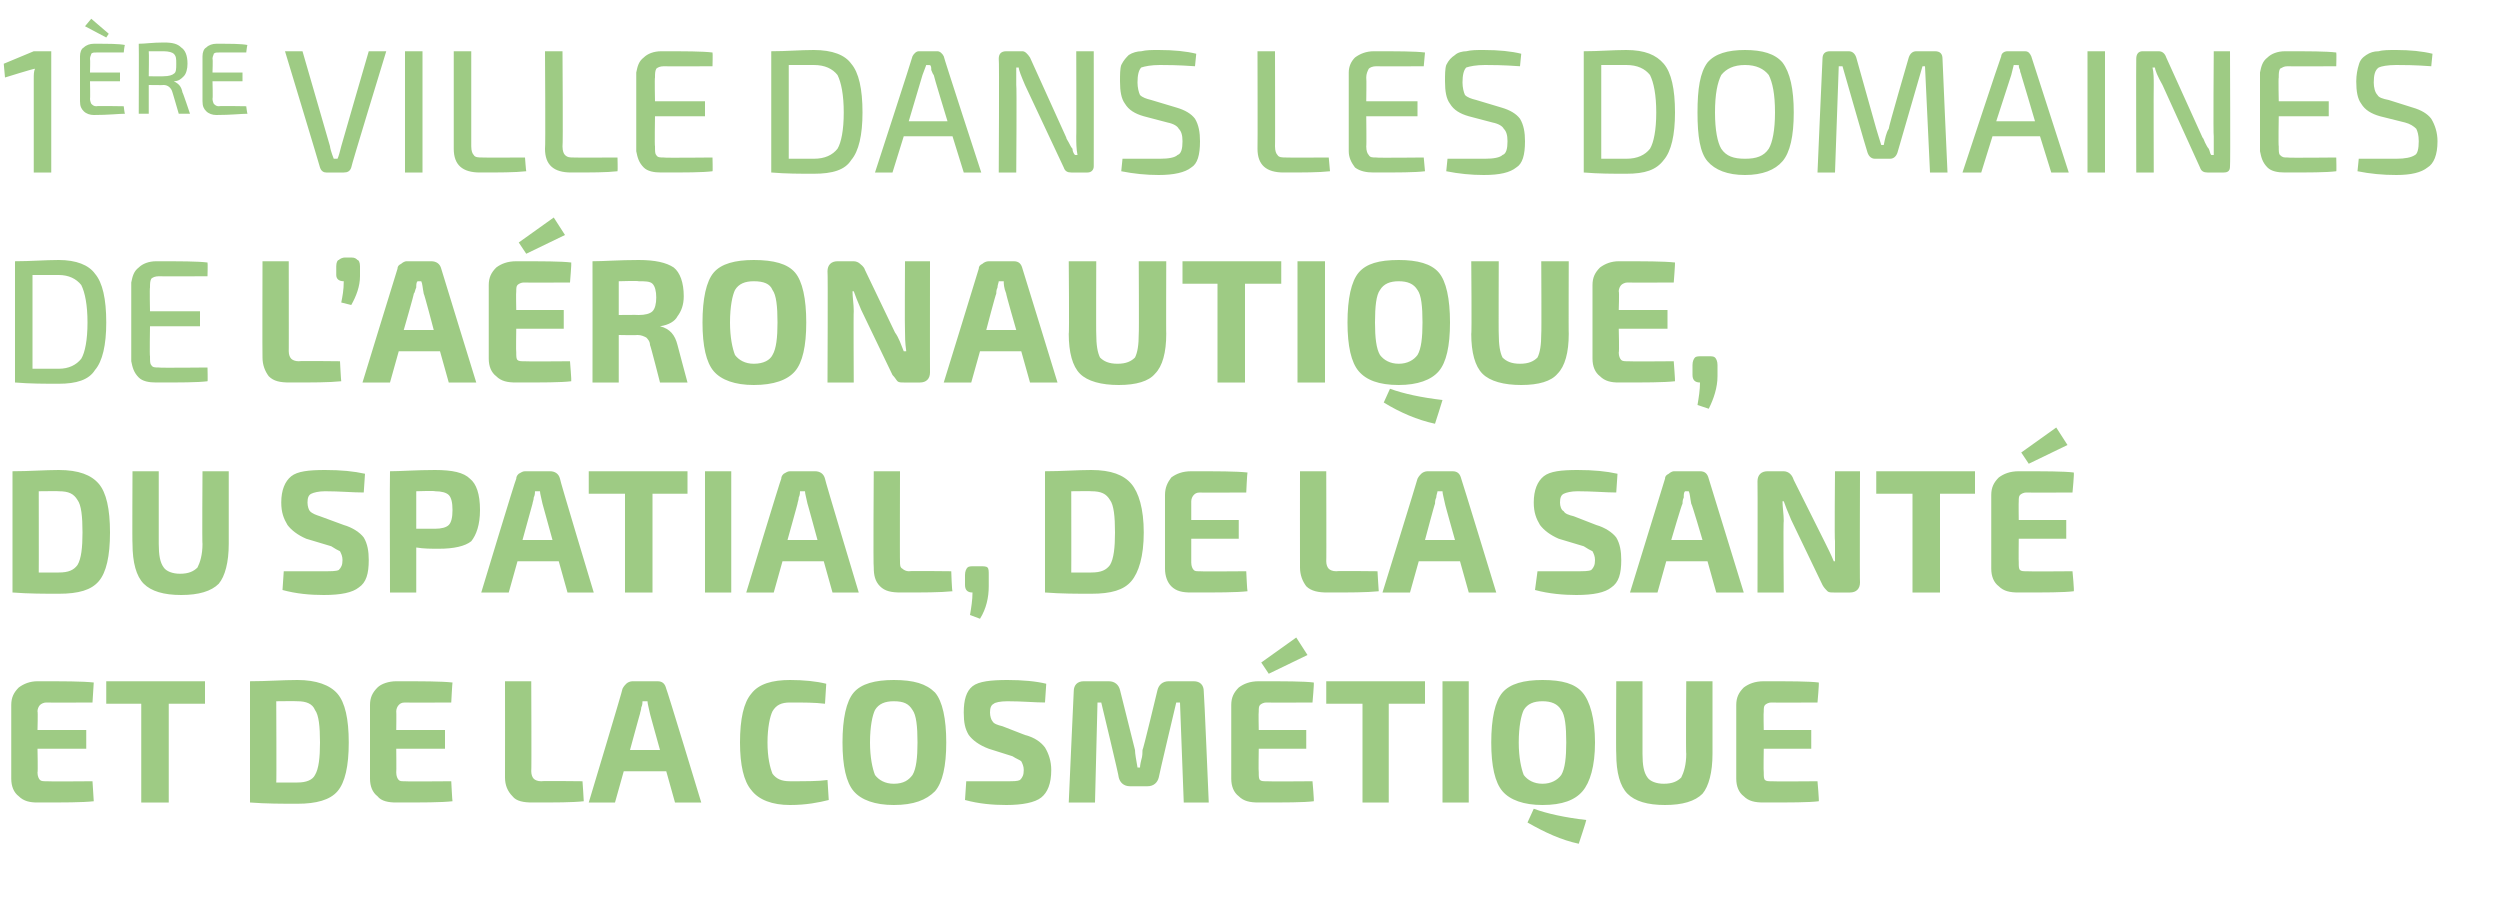
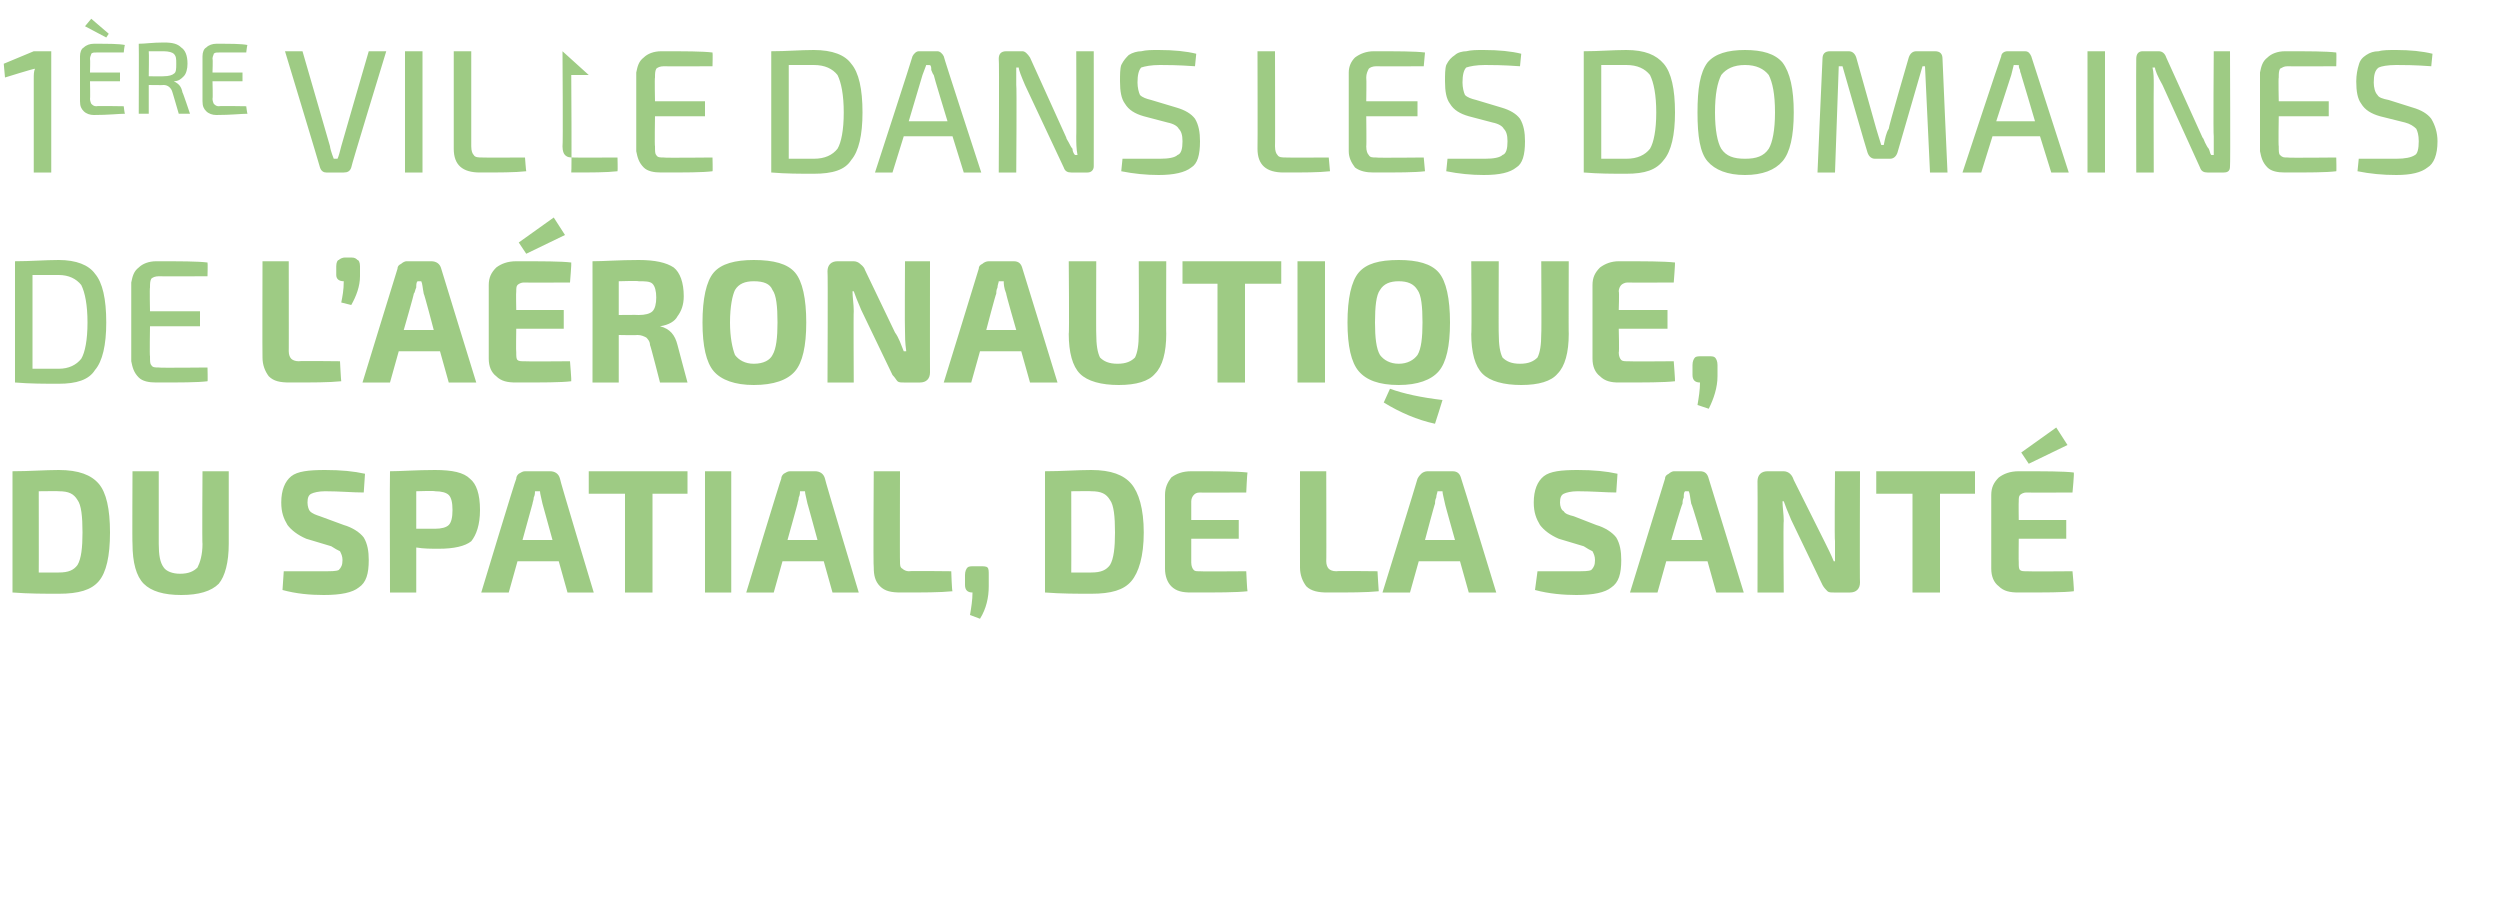
<svg xmlns="http://www.w3.org/2000/svg" version="1.1" width="200px" height="72.7px" viewBox="0 -4 200 72.7" style="top:-4px">
  <desc>1ère ville dans les domaines de l aéronautique, du spatial, de la santé et de la cosmétique</desc>
  <defs />
  <g id="Polygon6358">
-     <path d="m7.4 58.5c0 0 .1 1.6.1 1.6c-.9.1-2.4.1-4.5.1c-.6 0-1.1-.1-1.5-.5c-.4-.3-.6-.8-.6-1.4c0 0 0-5.9 0-5.9c0-.6.2-1 .6-1.4c.4-.3.9-.5 1.5-.5c2.1 0 3.6 0 4.5.1c0 .04-.1 1.6-.1 1.6c0 0-3.7.02-3.7 0c-.2 0-.4.1-.5.2c-.1.1-.2.3-.2.5c.04.03 0 1.5 0 1.5l3.9 0l0 1.5l-3.9 0c0 0 .04 1.91 0 1.9c0 .3.1.5.2.6c.1.1.3.1.5.1c0 .03 3.7 0 3.7 0zm9-6.2l-2.9 0l0 7.9l-2.2 0l0-7.9l-2.8 0l0-1.8l7.9 0l0 1.8zm7.4 8c-1.2 0-2.5 0-3.8-.1c0 0 0-9.7 0-9.7c1.3 0 2.6-.1 3.8-.1c1.5 0 2.6.4 3.2 1.1c.6.7.9 2 .9 3.9c0 1.9-.3 3.2-.9 3.9c-.6.7-1.7 1-3.2 1c0 0 0 0 0 0zm-1.7-8.2c0 0 .03 6.53 0 6.5c.2 0 .4 0 .8 0c.4 0 .6 0 .9 0c.7 0 1.2-.2 1.4-.6c.3-.5.4-1.4.4-2.6c0-1.3-.1-2.2-.4-2.6c-.2-.5-.7-.7-1.4-.7c-.05-.02-1.7 0-1.7 0zm14 6.4c0 0 .08 1.6.1 1.6c-.9.1-2.4.1-4.5.1c-.6 0-1.2-.1-1.5-.5c-.4-.3-.6-.8-.6-1.4c0 0 0-5.9 0-5.9c0-.6.2-1 .6-1.4c.3-.3.9-.5 1.5-.5c2.1 0 3.6 0 4.5.1c-.02.04-.1 1.6-.1 1.6c0 0-3.72.02-3.7 0c-.3 0-.4.1-.5.2c-.1.1-.2.3-.2.5c.02.03 0 1.5 0 1.5l3.9 0l0 1.5l-3.9 0c0 0 .02 1.91 0 1.9c0 .3.1.5.2.6c.1.1.2.1.5.1c-.02.03 3.7 0 3.7 0zm6.4-8c0 0 .03 7.25 0 7.2c0 .3.1.5.2.6c.1.1.3.2.6.2c-.01-.04 3.3 0 3.3 0c0 0 .11 1.59.1 1.6c-.9.1-2.3.1-4.1.1c-.7 0-1.3-.1-1.6-.5c-.4-.4-.6-.9-.6-1.5c.01-.02 0-7.7 0-7.7l2.1 0zm10.8 7.2l-3.4 0l-.7 2.5l-2.1 0c0 0 2.74-9.1 2.7-9.1c.1-.2.2-.3.3-.4c.1-.1.3-.2.5-.2c0 0 2 0 2 0c.4 0 .6.2.7.6c.04 0 2.8 9.1 2.8 9.1l-2.1 0l-.7-2.5zm-.5-1.7c0 0-.82-2.94-.8-2.9c-.1-.5-.2-.8-.2-1c0 0-.4 0-.4 0c0 .1 0 .3-.1.5c0 .2-.1.4-.1.5c0-.04-.8 2.9-.8 2.9l2.4 0zm10.4 2.5c1.3 0 2.3 0 3-.1c0 0 .1 1.6.1 1.6c-.8.2-1.8.4-3.1.4c-1.4 0-2.5-.4-3.1-1.2c-.6-.7-.9-2-.9-3.8c0-1.9.3-3.2.9-3.9c.6-.8 1.7-1.1 3.1-1.1c1.1 0 2.1.1 2.9.3c0 0-.1 1.6-.1 1.6c-.8-.1-1.7-.1-2.8-.1c-.7 0-1.1.2-1.4.7c-.2.4-.4 1.3-.4 2.5c0 1.2.2 2 .4 2.5c.3.4.7.6 1.4.6c0 0 0 0 0 0zm5.1-7.1c.6-.7 1.7-1 3.2-1c1.6 0 2.6.3 3.3 1c.6.7.9 2.1.9 4c0 1.9-.3 3.2-.9 3.9c-.7.7-1.7 1.1-3.3 1.1c-1.5 0-2.6-.4-3.2-1.1c-.6-.7-.9-2-.9-3.9c0-1.9.3-3.3.9-4zm4.7 1.4c-.3-.5-.7-.7-1.5-.7c-.7 0-1.2.2-1.5.7c-.2.4-.4 1.3-.4 2.6c0 1.2.2 2.1.4 2.6c.3.4.8.7 1.5.7c.8 0 1.2-.3 1.5-.7c.3-.5.4-1.4.4-2.6c0-1.3-.1-2.2-.4-2.6zm8 3.7c0 0-1.9-.6-1.9-.6c-.8-.3-1.3-.7-1.6-1.1c-.3-.5-.4-1-.4-1.8c0-1 .2-1.7.7-2.1c.5-.4 1.5-.5 2.8-.5c1.2 0 2.3.1 3.1.3c0 0-.1 1.5-.1 1.5c-.8 0-1.8-.1-3-.1c-.6 0-1 .1-1.1.2c-.2.1-.3.3-.3.7c0 .3.1.6.2.7c.1.2.4.3.8.4c0 0 1.8.7 1.8.7c.8.2 1.3.6 1.6 1c.3.5.5 1.1.5 1.8c0 1.1-.3 1.8-.8 2.2c-.5.4-1.5.6-2.8.6c-1.1 0-2.2-.1-3.3-.4c0 0 .1-1.5.1-1.5c2 0 3 0 3.2 0c.6 0 .9 0 1.1-.1c.2-.2.3-.4.3-.8c0-.3-.1-.5-.2-.7c-.1-.1-.4-.2-.7-.4zm11.6-5.3c.1-.4.4-.7.9-.7c0 0 2 0 2 0c.5 0 .8.3.8.8c.03.04.4 8.9.4 8.9l-2 0l-.3-8l-.3 0c0 0-1.42 5.98-1.4 6c-.1.4-.4.7-.9.7c0 0-1.4 0-1.4 0c-.5 0-.8-.3-.9-.7c.04-.02-1.4-6-1.4-6l-.3 0l-.2 8l-2.1 0c0 0 .39-8.86.4-8.9c0-.5.3-.8.8-.8c0 0 2 0 2 0c.5 0 .8.3.9.7c0 0 1.2 4.8 1.2 4.8c0 .3.1.8.2 1.4c0 0 .2 0 .2 0c0 0 0-.2.1-.6c.1-.3.1-.6.1-.8c.04.04 1.2-4.8 1.2-4.8c0 0 .01.03 0 0zm8.9-1.3l-.6-.9l2.8-2l.9 1.4l-3.1 1.5zm3.5 8.6c0 0 .14 1.6.1 1.6c-.8.1-2.3.1-4.4.1c-.7 0-1.2-.1-1.6-.5c-.4-.3-.6-.8-.6-1.4c0 0 0-5.9 0-5.9c0-.6.2-1 .6-1.4c.4-.3.9-.5 1.6-.5c2.1 0 3.6 0 4.4.1c.04.04-.1 1.6-.1 1.6c0 0-3.67.02-3.7 0c-.2 0-.4.1-.5.2c-.1.1-.1.3-.1.5c-.03.03 0 1.5 0 1.5l3.8 0l0 1.5l-3.8 0c0 0-.03 1.91 0 1.9c0 .3 0 .5.1.6c.1.1.3.1.5.1c.03.03 3.7 0 3.7 0zm9-6.2l-2.9 0l0 7.9l-2.1 0l0-7.9l-2.9 0l0-1.8l7.9 0l0 1.8zm3.5 7.9l-2.1 0l0-9.7l2.1 0l0 9.7zm2.7-8.8c.6-.7 1.7-1 3.2-1c1.6 0 2.6.3 3.2 1c.6.7 1 2.1 1 4c0 1.9-.4 3.2-1 3.9c-.6.7-1.6 1.1-3.2 1.1c-1.5 0-2.6-.4-3.2-1.1c-.6-.7-.9-2-.9-3.9c0-1.9.3-3.3.9-4zm4.7 1.4c-.3-.5-.8-.7-1.5-.7c-.7 0-1.2.2-1.5.7c-.2.4-.4 1.3-.4 2.6c0 1.2.2 2.1.4 2.6c.3.4.8.7 1.5.7c.7 0 1.2-.3 1.5-.7c.3-.5.4-1.4.4-2.6c0-1.3-.1-2.2-.4-2.6zm1.4 10.7c-1.4-.3-2.7-.9-4.1-1.7c0 0 .5-1.1.5-1.1c1.1.4 2.5.7 4.2.9c.02.04-.6 1.9-.6 1.9c0 0 .02.05 0 0zm10.7-13c0 0 0 5.85 0 5.8c0 1.5-.3 2.6-.8 3.2c-.6.6-1.6.9-3 .9c-1.4 0-2.4-.3-3-.9c-.6-.6-.9-1.7-.9-3.2c-.03.05 0-5.8 0-5.8l2.1 0c0 0 0 5.85 0 5.8c0 .9.1 1.5.4 1.9c.2.3.7.5 1.3.5c.7 0 1.1-.2 1.4-.5c.2-.4.4-1 .4-1.9c-.04.05 0-5.8 0-5.8l2.1 0zm8.4 8c0 0 .14 1.6.1 1.6c-.8.1-2.3.1-4.4.1c-.7 0-1.2-.1-1.6-.5c-.4-.3-.6-.8-.6-1.4c0 0 0-5.9 0-5.9c0-.6.2-1 .6-1.4c.4-.3.9-.5 1.6-.5c2.1 0 3.6 0 4.4.1c.04.04-.1 1.6-.1 1.6c0 0-3.67.02-3.7 0c-.2 0-.4.1-.5.2c-.1.1-.1.3-.1.5c-.03.03 0 1.5 0 1.5l3.8 0l0 1.5l-3.8 0c0 0-.03 1.91 0 1.9c0 .3 0 .5.1.6c.1.1.3.1.5.1c.03.03 3.7 0 3.7 0z" stroke="none" fill="#9ecb84" />
-   </g>
+     </g>
  <g id="Polygon6357">
    <path d="m4.7 43.5c-1.1 0-2.4 0-3.7-.1c0 0 0-9.7 0-9.7c1.3 0 2.6-.1 3.7-.1c1.6 0 2.6.4 3.2 1.1c.6.7.9 2 .9 3.9c0 1.9-.3 3.2-.9 3.9c-.6.7-1.6 1-3.2 1c0 0 0 0 0 0zm-1.6-8.2c0 0 .01 6.53 0 6.5c.2 0 .4 0 .8 0c.3 0 .6 0 .8 0c.8 0 1.2-.2 1.5-.6c.3-.5.4-1.4.4-2.6c0-1.3-.1-2.2-.4-2.6c-.3-.5-.7-.7-1.5-.7c.03-.02-1.6 0-1.6 0zm15.2-1.6c0 0 0 5.85 0 5.8c0 1.5-.3 2.6-.8 3.2c-.6.6-1.6.9-3 .9c-1.4 0-2.4-.3-3-.9c-.6-.6-.9-1.7-.9-3.2c-.03.05 0-5.8 0-5.8l2.1 0c0 0 0 5.85 0 5.8c0 .9.1 1.5.4 1.9c.2.3.7.5 1.3.5c.7 0 1.1-.2 1.4-.5c.2-.4.4-1 .4-1.9c-.04.05 0-5.8 0-5.8l2.1 0zm8.2 6c0 0-2-.6-2-.6c-.7-.3-1.2-.7-1.5-1.1c-.3-.5-.5-1-.5-1.8c0-1 .3-1.7.8-2.1c.5-.4 1.4-.5 2.7-.5c1.3 0 2.3.1 3.2.3c0 0-.1 1.5-.1 1.5c-.9 0-1.9-.1-3.1-.1c-.5 0-.9.1-1.1.2c-.2.1-.3.3-.3.7c0 .3.1.6.2.7c.2.2.5.3.8.4c0 0 1.9.7 1.9.7c.7.2 1.3.6 1.6 1c.3.5.4 1.1.4 1.8c0 1.1-.2 1.8-.8 2.2c-.5.4-1.4.6-2.8.6c-1.1 0-2.2-.1-3.3-.4c0 0 .1-1.5.1-1.5c2 0 3.1 0 3.2 0c.6 0 1 0 1.2-.1c.2-.2.3-.4.3-.8c0-.3-.1-.5-.2-.7c-.2-.1-.4-.2-.7-.4zm4.7 3.7c0 0-.03-9.66 0-9.7c.8 0 2.1-.1 3.6-.1c1.4 0 2.3.2 2.8.7c.5.4.8 1.2.8 2.5c0 1.2-.3 2-.7 2.5c-.5.4-1.4.6-2.6.6c-.6 0-1.2 0-1.8-.1c0 .02 0 3.6 0 3.6l-2.1 0zm2.1-5.1c0 0 1.5-.01 1.5 0c.5 0 .9-.1 1.1-.3c.2-.2.3-.6.3-1.2c0-.6-.1-1-.3-1.2c-.2-.2-.6-.3-1.1-.3c0-.05-1.5 0-1.5 0l0 3zm11.4 2.6l-3.3 0l-.7 2.5l-2.2 0c0 0 2.75-9.1 2.8-9.1c0-.2.1-.3.2-.4c.2-.1.3-.2.5-.2c0 0 2 0 2 0c.4 0 .7.2.8.6c-.05 0 2.7 9.1 2.7 9.1l-2.1 0l-.7-2.5zm-.5-1.7c0 0-.81-2.94-.8-2.9c-.1-.5-.2-.8-.2-1c0 0-.4 0-.4 0c0 .1 0 .3-.1.5c0 .2-.1.4-.1.5c.01-.04-.8 2.9-.8 2.9l2.4 0zm10.8-3.7l-2.8 0l0 7.9l-2.2 0l0-7.9l-2.9 0l0-1.8l7.9 0l0 1.8zm3.5 7.9l-2.1 0l0-9.7l2.1 0l0 9.7zm7.4-2.5l-3.3 0l-.7 2.5l-2.2 0c0 0 2.76-9.1 2.8-9.1c0-.2.1-.3.2-.4c.2-.1.3-.2.5-.2c0 0 2 0 2 0c.4 0 .7.2.8.6c-.04 0 2.7 9.1 2.7 9.1l-2.1 0l-.7-2.5zm-.5-1.7c0 0-.8-2.94-.8-2.9c-.1-.5-.2-.8-.2-1c0 0-.4 0-.4 0c0 .1 0 .3-.1.5c0 .2-.1.4-.1.5c.02-.04-.8 2.9-.8 2.9l2.4 0zm6.6-5.5c0 0-.02 7.25 0 7.2c0 .3 0 .5.2.6c.1.1.3.2.5.2c.04-.04 3.4 0 3.4 0c0 0 .05 1.59.1 1.6c-1 .1-2.4.1-4.1.1c-.8 0-1.3-.1-1.7-.5c-.4-.4-.5-.9-.5-1.5c-.05-.02 0-7.7 0-7.7l2.1 0zm5.9 7.6c0 0 .5 0 .5 0c.3 0 .5 0 .6.1c.1.1.1.3.1.6c0 0 0 .9 0 .9c0 .9-.2 1.8-.7 2.6c0 0-.8-.3-.8-.3c.1-.6.2-1.2.2-1.8c-.4 0-.6-.2-.6-.6c0 0 0-.8 0-.8c0-.3.1-.5.2-.6c.1-.1.3-.1.5-.1zm9.4 2.2c-1.1 0-2.4 0-3.7-.1c0 0 0-9.7 0-9.7c1.3 0 2.6-.1 3.7-.1c1.6 0 2.6.4 3.2 1.1c.6.7 1 2 1 3.9c0 1.9-.4 3.2-1 3.9c-.6.7-1.6 1-3.2 1c0 0 0 0 0 0zm-1.6-8.2c0 0 .01 6.53 0 6.5c.2 0 .4 0 .8 0c.3 0 .6 0 .8 0c.8 0 1.2-.2 1.5-.6c.3-.5.4-1.4.4-2.6c0-1.3-.1-2.2-.4-2.6c-.3-.5-.7-.7-1.5-.7c.03-.02-1.6 0-1.6 0zm14 6.4c0 0 .07 1.6.1 1.6c-.9.1-2.4.1-4.5.1c-.7 0-1.2-.1-1.6-.5c-.3-.3-.5-.8-.5-1.4c0 0 0-5.9 0-5.9c0-.6.2-1 .5-1.4c.4-.3.9-.5 1.6-.5c2.1 0 3.6 0 4.5.1c-.03.04-.1 1.6-.1 1.6c0 0-3.74.02-3.7 0c-.3 0-.4.1-.5.2c-.1.1-.2.3-.2.5c0 .03 0 1.5 0 1.5l3.8 0l0 1.5l-3.8 0c0 0 0 1.91 0 1.9c0 .3.1.5.2.6c.1.1.2.1.5.1c-.04.03 3.7 0 3.7 0zm6.4-8c0 0 .02 7.25 0 7.2c0 .3.1.5.2.6c.1.1.3.2.6.2c-.03-.04 3.3 0 3.3 0c0 0 .09 1.59.1 1.6c-1 .1-2.3.1-4.1.1c-.7 0-1.3-.1-1.7-.5c-.3-.4-.5-.9-.5-1.5c-.01-.02 0-7.7 0-7.7l2.1 0zm10.7 7.2l-3.3 0l-.7 2.5l-2.2 0c0 0 2.82-9.1 2.8-9.1c.1-.2.2-.3.3-.4c.1-.1.3-.2.5-.2c0 0 2 0 2 0c.4 0 .6.2.7.6c.02 0 2.8 9.1 2.8 9.1l-2.2 0l-.7-2.5zm-.4-1.7c0 0-.83-2.94-.8-2.9c-.1-.5-.2-.8-.2-1c0 0-.4 0-.4 0c0 .1-.1.3-.1.5c-.1.2-.1.4-.1.5c-.02-.04-.8 2.9-.8 2.9l2.4 0zm10.3.5c0 0-2-.6-2-.6c-.7-.3-1.2-.7-1.5-1.1c-.3-.5-.5-1-.5-1.8c0-1 .3-1.7.8-2.1c.5-.4 1.4-.5 2.7-.5c1.3 0 2.3.1 3.2.3c0 0-.1 1.5-.1 1.5c-.8 0-1.9-.1-3.1-.1c-.5 0-.9.1-1.1.2c-.2.1-.3.3-.3.7c0 .3.1.6.3.7c.1.2.4.3.8.4c0 0 1.8.7 1.8.7c.7.2 1.3.6 1.6 1c.3.5.4 1.1.4 1.8c0 1.1-.2 1.8-.8 2.2c-.5.4-1.4.6-2.8.6c-1 0-2.2-.1-3.3-.4c0 0 .2-1.5.2-1.5c1.9 0 3 0 3.1 0c.6 0 1 0 1.2-.1c.2-.2.3-.4.3-.8c0-.3-.1-.5-.2-.7c-.2-.1-.4-.2-.7-.4zm9.9 1.2l-3.3 0l-.7 2.5l-2.2 0c0 0 2.8-9.1 2.8-9.1c0-.2.1-.3.3-.4c.1-.1.3-.2.4-.2c0 0 2.1 0 2.1 0c.4 0 .6.2.7.6c0 0 2.8 9.1 2.8 9.1l-2.2 0l-.7-2.5zm-.4-1.7c0 0-.86-2.94-.9-2.9c-.1-.5-.1-.8-.2-1c0 0-.3 0-.3 0c-.1.1-.1.3-.1.5c-.1.2-.1.4-.1.5c-.04-.04-.9 2.9-.9 2.9l2.5 0zm12.6-5.5c0 0-.03 8.93 0 8.9c0 .5-.3.8-.8.8c0 0-1.3 0-1.3 0c-.2 0-.4 0-.5-.1c-.1-.1-.3-.3-.4-.5c0 0-2.5-5.2-2.5-5.2c-.3-.7-.5-1.2-.6-1.5c0 0-.1 0-.1 0c0 .5.1 1 .1 1.6c-.05-.04 0 5.7 0 5.7l-2.1 0c0 0 .02-8.89 0-8.9c0-.5.3-.8.8-.8c0 0 1.3 0 1.3 0c.2 0 .4.1.5.2c.1.1.2.2.3.5c0 0 2.5 5 2.5 5c.2.4.5 1 .7 1.5c0 0 .1 0 .1 0c0-.7 0-1.2 0-1.6c-.05 0 0-5.6 0-5.6l2 0zm9.2 1.8l-2.8 0l0 7.9l-2.2 0l0-7.9l-2.9 0l0-1.8l7.9 0l0 1.8zm4.3-2.4l-.6-.9l2.8-2l.9 1.4l-3.1 1.5zm3.5 8.6c0 0 .15 1.6.1 1.6c-.8.1-2.3.1-4.4.1c-.7 0-1.2-.1-1.6-.5c-.4-.3-.6-.8-.6-1.4c0 0 0-5.9 0-5.9c0-.6.2-1 .6-1.4c.4-.3.9-.5 1.6-.5c2.1 0 3.6 0 4.4.1c.05.04-.1 1.6-.1 1.6c0 0-3.66.02-3.7 0c-.2 0-.4.1-.5.2c-.1.1-.1.3-.1.5c-.02.03 0 1.5 0 1.5l3.8 0l0 1.5l-3.8 0c0 0-.02 1.91 0 1.9c0 .3 0 .5.1.6c.1.1.3.1.5.1c.04.03 3.7 0 3.7 0z" stroke="none" fill="#9ecb84" />
  </g>
  <g id="Polygon6356">
    <path d="m4.7 26.7c-1.1 0-2.3 0-3.5-.1c0 0 0-9.7 0-9.7c1.2 0 2.4-.1 3.5-.1c1.4 0 2.4.4 2.9 1.1c.6.7.9 2 .9 3.9c0 1.8-.3 3.1-.9 3.8c-.5.8-1.5 1.1-2.9 1.1c0 0 0 0 0 0zm-2.1-8.7c0 0 0 7.5 0 7.5c.6 0 1.3 0 2.1 0c.8 0 1.4-.3 1.8-.8c.3-.5.5-1.5.5-2.9c0-1.4-.2-2.4-.5-3c-.4-.5-1-.8-1.8-.8c-.3 0-.7 0-1.2 0c-.4 0-.7 0-.9 0zm14 7.4c0 0 .03 1.12 0 1.1c-.8.1-2.2.1-4.1.1c-.6 0-1.1-.1-1.4-.4c-.4-.4-.5-.8-.6-1.3c0 0 0-6.3 0-6.3c.1-.5.2-.9.6-1.2c.3-.3.8-.5 1.4-.5c1.9 0 3.3 0 4.1.1c.03.02 0 1.1 0 1.1c0 0-3.87.02-3.9 0c-.3 0-.5.1-.6.2c-.1.2-.1.4-.1.7c-.04.01 0 1.9 0 1.9l4 0l0 1.2l-4 0c0 0-.04 2.44 0 2.4c0 .4 0 .6.1.7c.1.2.3.2.6.2c.03.04 3.9 0 3.9 0zm6.5-8.5c0 0 .01 7.25 0 7.2c0 .3.1.5.2.6c.1.1.3.2.6.2c-.04-.04 3.3 0 3.3 0c0 0 .08 1.59.1 1.6c-1 .1-2.3.1-4.1.1c-.8 0-1.3-.1-1.7-.5c-.3-.4-.5-.9-.5-1.5c-.02-.02 0-7.7 0-7.7l2.1 0zm4.5-.3c0 0 .5 0 .5 0c.3 0 .4.1.5.2c.1 0 .2.2.2.5c0 0 0 .8 0 .8c0 .8-.3 1.6-.7 2.3c0 0-.8-.2-.8-.2c.1-.5.2-1 .2-1.7c-.4 0-.6-.2-.6-.5c0 0 0-.7 0-.7c0-.3.1-.5.2-.5c.1-.1.3-.2.5-.2zm7.6 7.5l-3.3 0l-.7 2.5l-2.2 0c0 0 2.79-9.1 2.8-9.1c0-.2.1-.3.3-.4c.1-.1.3-.2.4-.2c0 0 2 0 2 0c.4 0 .7.2.8.6c-.01 0 2.8 9.1 2.8 9.1l-2.2 0l-.7-2.5zm-.5-1.7c0 0-.77-2.94-.8-2.9c-.1-.5-.1-.8-.2-1c0 0-.3 0-.3 0c-.1.1-.1.3-.1.5c-.1.2-.1.4-.2.5c.05-.04-.8 2.9-.8 2.9l2.4 0zm7.4-6.1l-.6-.9l2.8-2l.9 1.4l-3.1 1.5zm3.5 8.6c0 0 .13 1.6.1 1.6c-.8.1-2.3.1-4.4.1c-.7 0-1.2-.1-1.6-.5c-.4-.3-.6-.8-.6-1.4c0 0 0-5.9 0-5.9c0-.6.2-1 .6-1.4c.4-.3.9-.5 1.6-.5c2.1 0 3.6 0 4.4.1c.03.04-.1 1.6-.1 1.6c0 0-3.68.02-3.7 0c-.2 0-.4.1-.5.2c-.1.1-.1.3-.1.5c-.03.03 0 1.5 0 1.5l3.8 0l0 1.5l-3.8 0c0 0-.03 1.91 0 1.9c0 .3 0 .5.1.6c.1.1.3.1.5.1c.02.03 3.7 0 3.7 0zm9.4 1.7l-2.2 0c0 0-.75-2.95-.8-3c0-.3-.2-.5-.3-.6c-.2-.1-.4-.2-.7-.2c.01.03-1.5 0-1.5 0l0 3.8l-2.1 0c0 0 .01-9.66 0-9.7c.9 0 2.1-.1 3.7-.1c1.3 0 2.2.2 2.8.6c.5.4.8 1.2.8 2.3c0 .7-.2 1.2-.5 1.6c-.2.4-.7.7-1.4.8c0 0 0 0 0 0c.8.2 1.2.7 1.4 1.5c-.01-.01.8 3 .8 3zm-5.5-5.4c0 0 1.55-.02 1.6 0c.5 0 .9-.1 1.1-.3c.2-.2.3-.6.3-1.1c0-.5-.1-.9-.3-1.1c-.2-.2-.6-.2-1.1-.2c-.05-.05-1.6 0-1.6 0l0 2.7zm7.6-3.4c.6-.7 1.7-1 3.2-1c1.6 0 2.7.3 3.3 1c.6.7.9 2.1.9 4c0 1.9-.3 3.2-.9 3.9c-.6.7-1.7 1.1-3.3 1.1c-1.5 0-2.6-.4-3.2-1.1c-.6-.7-.9-2-.9-3.9c0-1.9.3-3.3.9-4zm4.7 1.4c-.2-.5-.7-.7-1.5-.7c-.7 0-1.2.2-1.5.7c-.2.4-.4 1.3-.4 2.6c0 1.2.2 2.1.4 2.6c.3.4.8.7 1.5.7c.8 0 1.3-.3 1.5-.7c.3-.5.4-1.4.4-2.6c0-1.3-.1-2.2-.4-2.6zm12.6-2.3c0 0-.01 8.93 0 8.9c0 .5-.3.8-.8.8c0 0-1.3 0-1.3 0c-.2 0-.4 0-.5-.1c-.1-.1-.2-.3-.4-.5c0 0-2.5-5.2-2.5-5.2c-.3-.7-.5-1.2-.6-1.5c0 0-.1 0-.1 0c0 .5.1 1 .1 1.6c-.03-.04 0 5.7 0 5.7l-2.1 0c0 0 .04-8.89 0-8.9c0-.5.3-.8.8-.8c0 0 1.3 0 1.3 0c.2 0 .4.1.5.2c.1.1.3.2.4.5c0 0 2.4 5 2.4 5c.3.4.5 1 .7 1.5c0 0 .2 0 .2 0c-.1-.7-.1-1.2-.1-1.6c-.03 0 0-5.6 0-5.6l2 0zm7.3 7.2l-3.3 0l-.7 2.5l-2.2 0c0 0 2.81-9.1 2.8-9.1c0-.2.1-.3.3-.4c.1-.1.3-.2.5-.2c0 0 2 0 2 0c.4 0 .6.2.7.6c.01 0 2.8 9.1 2.8 9.1l-2.2 0l-.7-2.5zm-.4-1.7c0 0-.85-2.94-.8-2.9c-.2-.5-.2-.8-.2-1c0 0-.4 0-.4 0c0 .1-.1.3-.1.5c-.1.2-.1.4-.1.5c-.03-.04-.8 2.9-.8 2.9l2.4 0zm12-5.5c0 0-.02 5.85 0 5.8c0 1.5-.3 2.6-.9 3.2c-.5.6-1.5.9-2.9.9c-1.4 0-2.5-.3-3.1-.9c-.6-.6-.9-1.7-.9-3.2c.05.05 0-5.8 0-5.8l2.2 0c0 0-.02 5.85 0 5.8c0 .9.1 1.5.3 1.9c.3.3.7.5 1.4.5c.7 0 1.1-.2 1.4-.5c.2-.4.3-1 .3-1.9c.03.05 0-5.8 0-5.8l2.2 0zm9.2 1.8l-2.9 0l0 7.9l-2.2 0l0-7.9l-2.8 0l0-1.8l7.9 0l0 1.8zm3.5 7.9l-2.2 0l0-9.7l2.2 0l0 9.7zm2.7-8.8c.6-.7 1.6-1 3.2-1c1.5 0 2.6.3 3.2 1c.6.7.9 2.1.9 4c0 1.9-.3 3.2-.9 3.9c-.6.7-1.7 1.1-3.2 1.1c-1.6 0-2.6-.4-3.2-1.1c-.6-.7-.9-2-.9-3.9c0-1.9.3-3.3.9-4zm4.7 1.4c-.3-.5-.8-.7-1.5-.7c-.7 0-1.2.2-1.5.7c-.3.4-.4 1.3-.4 2.6c0 1.2.1 2.1.4 2.6c.3.4.8.7 1.5.7c.7 0 1.2-.3 1.5-.7c.3-.5.4-1.4.4-2.6c0-1.3-.1-2.2-.4-2.6zm1.4 10.7c-1.4-.3-2.8-.9-4.1-1.7c0 0 .5-1.1.5-1.1c1.1.4 2.5.7 4.2.9c0 .04-.6 1.9-.6 1.9c0 0-.01.05 0 0zm10.7-13c0 0-.02 5.85 0 5.8c0 1.5-.3 2.6-.9 3.2c-.5.6-1.5.9-2.9.9c-1.4 0-2.5-.3-3.1-.9c-.6-.6-.9-1.7-.9-3.2c.05.05 0-5.8 0-5.8l2.2 0c0 0-.02 5.85 0 5.8c0 .9.1 1.5.3 1.9c.3.3.7.5 1.4.5c.7 0 1.1-.2 1.4-.5c.2-.4.3-1 .3-1.9c.03.05 0-5.8 0-5.8l2.2 0zm8.4 8c0 0 .12 1.6.1 1.6c-.9.1-2.4.1-4.5.1c-.6 0-1.1-.1-1.5-.5c-.4-.3-.6-.8-.6-1.4c0 0 0-5.9 0-5.9c0-.6.2-1 .6-1.4c.4-.3.9-.5 1.5-.5c2.1 0 3.6 0 4.5.1c.02.04-.1 1.6-.1 1.6c0 0-3.69.02-3.7 0c-.2 0-.4.1-.5.2c-.1.1-.2.3-.2.5c.05.03 0 1.5 0 1.5l3.9 0l0 1.5l-3.9 0c0 0 .05 1.91 0 1.9c0 .3.1.5.2.6c.1.1.3.1.5.1c.01.03 3.7 0 3.7 0zm2.3-.4c0 0 .5 0 .5 0c.2 0 .4 0 .5.1c.1.1.2.3.2.6c0 0 0 .9 0 .9c0 .9-.3 1.8-.7 2.6c0 0-.9-.3-.9-.3c.1-.6.2-1.2.2-1.8c-.4 0-.6-.2-.6-.6c0 0 0-.8 0-.8c0-.3.1-.5.2-.6c.1-.1.3-.1.6-.1z" stroke="none" fill="#9ecb84" />
  </g>
  <g id="Polygon6355">
-     <path d="m4.1 9.8l-1.4 0c0 0 0-7.48 0-7.5c0-.3 0-.6.1-.8c-.03-.04-2.4.7-2.4.7l-.1-1.1l2.4-1l1.4 0l0 9.7zm4.4-10.8l-1.7-.9l.5-.6l1.4 1.2l-.2.3zm1.4 5.5c0 0 .06.59.1.6c-.5 0-1.3.1-2.5.1c-.3 0-.6-.1-.8-.3c-.2-.2-.3-.4-.3-.8c0 0 0-3.6 0-3.6c0-.3.1-.6.3-.7c.2-.2.5-.3.8-.3c1.2 0 2 0 2.5.1c-.04-.04-.1.6-.1.6c0 0-2.22-.01-2.2 0c-.2 0-.3 0-.4.1c0 .1-.1.2-.1.4c.03.01 0 1.1 0 1.1l2.4 0l0 .7l-2.4 0c0 0 .03 1.44 0 1.4c0 .2.1.4.1.4c.1.1.2.2.4.2c-.02-.04 2.2 0 2.2 0zm5.3.6l-.9 0c0 0-.5-1.72-.5-1.7c-.1-.4-.4-.6-.7-.6c-.01.02-1.2 0-1.2 0l0 2.3l-.8 0c0 0 .02-5.59 0-5.6c.5 0 1.1-.1 2-.1c.7 0 1.1.1 1.4.4c.3.2.5.6.5 1.3c0 .4-.1.8-.3 1c-.2.2-.4.4-.8.4c0 0 0 0 0 0c.4.2.6.4.7.9c.02-.04.6 1.7.6 1.7zm-3.3-3c0 0 1.17.02 1.2 0c.4 0 .7-.1.8-.2c.2-.1.2-.4.2-.8c0-.4 0-.6-.2-.8c-.1-.1-.4-.2-.8-.2c-.6 0-1 0-1.2 0c.03.04 0 2 0 2zm7.8 2.4c0 0 .07.59.1.6c-.5 0-1.3.1-2.5.1c-.3 0-.6-.1-.8-.3c-.2-.2-.3-.4-.3-.8c0 0 0-3.6 0-3.6c0-.3.1-.6.3-.7c.2-.2.5-.3.8-.3c1.2 0 2 0 2.5.1c-.03-.04-.1.6-.1.6c0 0-2.21-.01-2.2 0c-.2 0-.3 0-.4.1c0 .1-.1.2-.1.4c.04.01 0 1.1 0 1.1l2.4 0l0 .7l-2.4 0c0 0 .04 1.44 0 1.4c0 .2.1.4.1.4c.1.1.2.2.4.2c-.01-.04 2.2 0 2.2 0zm11.2-4.4c0 0-2.85 9.31-2.8 9.3c-.1.3-.3.4-.6.4c0 0-1.4 0-1.4 0c-.2 0-.4-.1-.5-.4c.02.01-2.8-9.3-2.8-9.3l1.4 0c0 0 2.19 7.56 2.2 7.6c0 .1.1.5.3 1c0 0 .3 0 .3 0c.1-.2.2-.6.3-1c0-.04 2.2-7.6 2.2-7.6l1.4 0zm2.9 9.7l-1.4 0l0-9.7l1.4 0l0 9.7zm3.9-9.7c0 0 0 7.63 0 7.6c0 .4.1.6.2.7c.1.2.4.2.7.2c-.02.02 3.4 0 3.4 0c0 0 .08 1.1.1 1.1c-.9.1-2.2.1-3.7.1c-1.4 0-2.1-.6-2.1-1.9c0 .02 0-7.8 0-7.8l1.4 0zm7.3 0c0 0 .05 7.63 0 7.6c0 .4.1.6.2.7c.2.2.4.2.7.2c.03.02 3.5 0 3.5 0c0 0 .03 1.1 0 1.1c-.9.1-2.1.1-3.7.1c-1.4 0-2.1-.6-2.1-1.9c.05.02 0-7.8 0-7.8l1.4 0zm12 8.5c0 0 .03 1.12 0 1.1c-.8.1-2.2.1-4.1.1c-.6 0-1.1-.1-1.4-.4c-.4-.4-.5-.8-.6-1.3c0 0 0-6.3 0-6.3c.1-.5.2-.9.6-1.2c.3-.3.8-.5 1.4-.5c1.9 0 3.3 0 4.1.1c.03.02 0 1.1 0 1.1c0 0-3.87.02-3.9 0c-.3 0-.5.1-.6.2c-.1.2-.1.4-.1.7c-.04.01 0 1.9 0 1.9l4 0l0 1.2l-4 0c0 0-.04 2.44 0 2.4c0 .4 0 .6.1.7c.1.2.3.2.6.2c.03.04 3.9 0 3.9 0zm8.1 1.3c-1.1 0-2.2 0-3.4-.1c0 0 0-9.7 0-9.7c1.2 0 2.3-.1 3.4-.1c1.5 0 2.5.4 3 1.1c.6.7.9 2 .9 3.9c0 1.8-.3 3.1-.9 3.8c-.5.8-1.5 1.1-3 1.1c0 0 0 0 0 0zm-2-8.7c0 0 0 7.5 0 7.5c.6 0 1.3 0 2 0c.9 0 1.5-.3 1.9-.8c.3-.5.5-1.5.5-2.9c0-1.4-.2-2.4-.5-3c-.4-.5-1-.8-1.9-.8c-.2 0-.6 0-1.1 0c-.4 0-.8 0-.9 0zm13.1 5.7l-3.9 0l-.9 2.9l-1.4 0c0 0 3.02-9.28 3-9.3c.1-.2.3-.4.5-.4c0 0 1.5 0 1.5 0c.2 0 .4.2.5.4c-.03.02 3 9.3 3 9.3l-1.4 0l-.9-2.9zm-.4-1.2c0 0-1.13-3.7-1.1-3.7c-.1-.1-.1-.2-.2-.4c0-.2 0-.3-.1-.4c.03.02-.3 0-.3 0l-.3.8l-1.1 3.7l3.1 0zm11.7-5.6c0 0 .01 9.15 0 9.2c0 .3-.2.5-.5.5c0 0-1.3 0-1.3 0c-.3 0-.5-.1-.6-.4c0 0-3.1-6.6-3.1-6.6c-.3-.7-.5-1.2-.5-1.4c0 0-.2 0-.2 0c0 .4 0 .9 0 1.4c.05-.01 0 7 0 7l-1.4 0c0 0 .05-9.11 0-9.1c0-.4.2-.6.6-.6c0 0 1.3 0 1.3 0c.2 0 .4.2.6.5c0 0 2.9 6.4 2.9 6.4c0 .1.1.2.2.4c.1.2.2.4.3.5c0 .2.1.4.2.5c0 0 .2 0 .2 0c-.1-.5-.1-1-.1-1.5c.02.03 0-6.8 0-6.8l1.4 0zm5.9 5.7c0 0-1.9-.5-1.9-.5c-.7-.2-1.2-.5-1.5-1c-.3-.4-.4-1-.4-1.8c0-.5 0-1 .1-1.3c.2-.4.4-.6.6-.8c.3-.2.7-.3 1-.3c.4-.1.8-.1 1.4-.1c1.2 0 2.2.1 3 .3c0 0-.1 1-.1 1c-1.4-.1-2.3-.1-2.8-.1c-.7 0-1.2.1-1.5.2c-.2.2-.3.6-.3 1.2c0 .4.1.8.2 1c.2.2.5.3.9.4c0 0 2 .6 2 .6c.7.2 1.2.5 1.5.9c.3.5.4 1.1.4 1.8c0 1.1-.2 1.8-.7 2.1c-.5.4-1.4.6-2.6.6c-1 0-2-.1-3-.3c0 0 .1-1 .1-1c1.4 0 2.4 0 3 0c.7 0 1.2-.1 1.4-.3c.3-.1.4-.5.4-1.1c0-.5-.1-.8-.3-1c-.1-.2-.4-.4-.9-.5zm8.6-5.7c0 0 .02 7.63 0 7.6c0 .4.1.6.2.7c.1.2.4.2.7.2c0 .02 3.4 0 3.4 0c0 0 .1 1.1.1 1.1c-.9.1-2.1.1-3.7.1c-1.4 0-2.1-.6-2.1-1.9c.02.02 0-7.8 0-7.8l1.4 0zm11.9 8.5c0 0 .1 1.12.1 1.1c-.8.1-2.2.1-4.1.1c-.6 0-1.1-.1-1.5-.4c-.3-.4-.5-.8-.5-1.3c0 0 0-6.3 0-6.3c0-.5.2-.9.5-1.2c.4-.3.9-.5 1.5-.5c1.9 0 3.3 0 4.1.1c0 .02-.1 1.1-.1 1.1c0 0-3.8.02-3.8 0c-.3 0-.5.1-.6.2c-.1.2-.2.4-.2.7c.03.01 0 1.9 0 1.9l4.1 0l0 1.2l-4.1 0c0 0 .03 2.44 0 2.4c0 .4.1.6.2.7c.1.2.3.2.6.2c0 .04 3.8 0 3.8 0zm5.5-2.8c0 0-1.9-.5-1.9-.5c-.7-.2-1.2-.5-1.5-1c-.3-.4-.4-1-.4-1.8c0-.5 0-1 .1-1.3c.2-.4.4-.6.7-.8c.2-.2.6-.3.9-.3c.4-.1.8-.1 1.4-.1c1.2 0 2.2.1 3 .3c0 0-.1 1-.1 1c-1.4-.1-2.3-.1-2.8-.1c-.7 0-1.2.1-1.5.2c-.2.2-.3.6-.3 1.2c0 .4.1.8.2 1c.2.2.5.3.9.4c0 0 2 .6 2 .6c.7.2 1.2.5 1.5.9c.3.5.4 1.1.4 1.8c0 1.1-.2 1.8-.7 2.1c-.5.4-1.3.6-2.6.6c-1 0-2-.1-3-.3c0 0 .1-1 .1-1c1.4 0 2.4 0 3 0c.7 0 1.2-.1 1.4-.3c.3-.1.4-.5.4-1.1c0-.5-.1-.8-.3-1c-.1-.2-.4-.4-.9-.5zm10.7 4.1c-1.1 0-2.2 0-3.4-.1c0 0 0-9.7 0-9.7c1.2 0 2.3-.1 3.4-.1c1.5 0 2.4.4 3 1.1c.6.7.9 2 .9 3.9c0 1.8-.3 3.1-.9 3.8c-.6.8-1.5 1.1-3 1.1c0 0 0 0 0 0zm-2-8.7c0 0 0 7.5 0 7.5c.5 0 1.2 0 2 0c.9 0 1.5-.3 1.9-.8c.3-.5.5-1.5.5-2.9c0-1.4-.2-2.4-.5-3c-.4-.5-1-.8-1.9-.8c-.2 0-.6 0-1.1 0c-.4 0-.8 0-.9 0zm11.5-1.2c1.4 0 2.4.3 3 1c.6.8.9 2.1.9 4c0 1.9-.3 3.2-.9 3.9c-.6.7-1.6 1.1-3 1.1c-1.4 0-2.4-.4-3-1.1c-.6-.7-.8-2-.8-3.9c0-1.9.2-3.2.8-4c.6-.7 1.6-1 3-1zm1.9 2c-.4-.5-1-.8-1.9-.8c-.9 0-1.5.3-1.9.8c-.3.6-.5 1.5-.5 3c0 1.4.2 2.4.5 2.9c.4.6 1 .8 1.9.8c.9 0 1.5-.2 1.9-.8c.3-.5.5-1.5.5-2.9c0-1.5-.2-2.4-.5-3zm11.2-1.4c.1-.3.3-.5.6-.5c0 0 1.5 0 1.5 0c.4 0 .6.2.6.6c-.01.01.4 9.1.4 9.1l-1.4 0l-.4-8.5l-.2 0c0 0-1.99 6.88-2 6.9c-.1.3-.3.5-.6.5c0 0-1.2 0-1.2 0c-.3 0-.5-.2-.6-.5c-.03-.02-2-6.9-2-6.9l-.3 0l-.3 8.5l-1.4 0c0 0 .39-9.09.4-9.1c0-.4.2-.6.6-.6c0 0 1.5 0 1.5 0c.3 0 .5.2.6.5c0 0 1.6 5.7 1.6 5.7c.1.3.2.7.4 1.3c0 0 .2 0 .2 0c.1-.5.2-1 .4-1.3c-.05-.04 1.6-5.7 1.6-5.7c0 0-.02.02 0 0zm10.5 6.3l-3.8 0l-.9 2.9l-1.5 0c0 0 3.06-9.28 3.1-9.3c0-.2.2-.4.5-.4c0 0 1.4 0 1.4 0c.3 0 .4.2.5.4c.01.02 3 9.3 3 9.3l-1.4 0l-.9-2.9zm-.4-1.2c0 0-1.09-3.7-1.1-3.7c0-.1-.1-.2-.1-.4c-.1-.2-.1-.3-.1-.4c-.03.02-.4 0-.4 0l-.2.8l-1.2 3.7l3.1 0zm5.6 4.1l-1.4 0l0-9.7l1.4 0l0 9.7zm10-9.7c0 0 .04 9.15 0 9.2c0 .3-.1.5-.5.5c0 0-1.3 0-1.3 0c-.3 0-.5-.1-.6-.4c0 0-3-6.6-3-6.6c-.4-.7-.6-1.2-.6-1.4c0 0-.2 0-.2 0c.1.4.1.9.1 1.4c-.02-.01 0 7 0 7l-1.4 0c0 0-.02-9.11 0-9.1c0-.4.2-.6.5-.6c0 0 1.3 0 1.3 0c.3 0 .5.2.6.5c0 0 2.9 6.4 2.9 6.4c.1.1.1.2.2.4c.1.2.2.4.3.5c.1.2.1.4.2.5c0 0 .2 0 .2 0c0-.5 0-1 0-1.5c-.05.03 0-6.8 0-6.8l1.3 0zm8.5 8.5c0 0 .03 1.12 0 1.1c-.8.1-2.2.1-4.1.1c-.6 0-1.1-.1-1.4-.4c-.4-.4-.5-.8-.6-1.3c0 0 0-6.3 0-6.3c.1-.5.2-.9.6-1.2c.3-.3.8-.5 1.4-.5c1.9 0 3.3 0 4.1.1c.03.02 0 1.1 0 1.1c0 0-3.87.02-3.9 0c-.3 0-.4.1-.6.2c-.1.2-.1.4-.1.7c-.04.01 0 1.9 0 1.9l4 0l0 1.2l-4 0c0 0-.04 2.44 0 2.4c0 .4 0 .6.1.7c.2.2.3.2.6.2c.03.04 3.9 0 3.9 0zm5.5-2.8c0 0-2-.5-2-.5c-.7-.2-1.2-.5-1.5-1c-.3-.4-.4-1-.4-1.8c0-.5.1-1 .2-1.3c.1-.4.3-.6.6-.8c.3-.2.6-.3 1-.3c.3-.1.8-.1 1.4-.1c1.1 0 2.1.1 2.9.3c0 0-.1 1-.1 1c-1.3-.1-2.3-.1-2.8-.1c-.7 0-1.2.1-1.4.2c-.3.2-.4.6-.4 1.2c0 .4.1.8.3 1c.1.2.4.3.9.4c0 0 1.9.6 1.9.6c.7.2 1.2.5 1.5.9c.3.5.5 1.1.5 1.8c0 1.1-.3 1.8-.8 2.1c-.5.4-1.3.6-2.5.6c-1.1 0-2.1-.1-3.1-.3c0 0 .1-1 .1-1c1.5 0 2.5 0 3 0c.7 0 1.2-.1 1.5-.3c.2-.1.3-.5.3-1.1c0-.5-.1-.8-.2-1c-.2-.2-.5-.4-.9-.5z" stroke="none" fill="#9ecb84" />
+     <path d="m4.1 9.8l-1.4 0c0 0 0-7.48 0-7.5c0-.3 0-.6.1-.8c-.03-.04-2.4.7-2.4.7l-.1-1.1l2.4-1l1.4 0l0 9.7zm4.4-10.8l-1.7-.9l.5-.6l1.4 1.2l-.2.3zm1.4 5.5c0 0 .06.59.1.6c-.5 0-1.3.1-2.5.1c-.3 0-.6-.1-.8-.3c-.2-.2-.3-.4-.3-.8c0 0 0-3.6 0-3.6c0-.3.1-.6.3-.7c.2-.2.5-.3.8-.3c1.2 0 2 0 2.5.1c-.04-.04-.1.6-.1.6c0 0-2.22-.01-2.2 0c-.2 0-.3 0-.4.1c0 .1-.1.2-.1.4c.03.01 0 1.1 0 1.1l2.4 0l0 .7l-2.4 0c0 0 .03 1.44 0 1.4c0 .2.1.4.1.4c.1.1.2.2.4.2c-.02-.04 2.2 0 2.2 0zm5.3.6l-.9 0c0 0-.5-1.72-.5-1.7c-.1-.4-.4-.6-.7-.6c-.01.02-1.2 0-1.2 0l0 2.3l-.8 0c0 0 .02-5.59 0-5.6c.5 0 1.1-.1 2-.1c.7 0 1.1.1 1.4.4c.3.2.5.6.5 1.3c0 .4-.1.8-.3 1c-.2.2-.4.4-.8.4c0 0 0 0 0 0c.4.2.6.4.7.9c.02-.04.6 1.7.6 1.7zm-3.3-3c0 0 1.17.02 1.2 0c.4 0 .7-.1.8-.2c.2-.1.2-.4.2-.8c0-.4 0-.6-.2-.8c-.1-.1-.4-.2-.8-.2c-.6 0-1 0-1.2 0c.03.04 0 2 0 2zm7.8 2.4c0 0 .07.59.1.6c-.5 0-1.3.1-2.5.1c-.3 0-.6-.1-.8-.3c-.2-.2-.3-.4-.3-.8c0 0 0-3.6 0-3.6c0-.3.1-.6.3-.7c.2-.2.5-.3.8-.3c1.2 0 2 0 2.5.1c-.03-.04-.1.6-.1.6c0 0-2.21-.01-2.2 0c-.2 0-.3 0-.4.1c0 .1-.1.2-.1.4c.04.01 0 1.1 0 1.1l2.4 0l0 .7l-2.4 0c0 0 .04 1.44 0 1.4c0 .2.1.4.1.4c.1.1.2.2.4.2c-.01-.04 2.2 0 2.2 0zm11.2-4.4c0 0-2.85 9.31-2.8 9.3c-.1.3-.3.4-.6.4c0 0-1.4 0-1.4 0c-.2 0-.4-.1-.5-.4c.02.01-2.8-9.3-2.8-9.3l1.4 0c0 0 2.19 7.56 2.2 7.6c0 .1.1.5.3 1c0 0 .3 0 .3 0c.1-.2.2-.6.3-1c0-.04 2.2-7.6 2.2-7.6l1.4 0zm2.9 9.7l-1.4 0l0-9.7l1.4 0l0 9.7zm3.9-9.7c0 0 0 7.63 0 7.6c0 .4.1.6.2.7c.1.2.4.2.7.2c-.02.02 3.4 0 3.4 0c0 0 .08 1.1.1 1.1c-.9.1-2.2.1-3.7.1c-1.4 0-2.1-.6-2.1-1.9c0 .02 0-7.8 0-7.8l1.4 0zm7.3 0c0 0 .05 7.63 0 7.6c0 .4.1.6.2.7c.2.2.4.2.7.2c.03.02 3.5 0 3.5 0c0 0 .03 1.1 0 1.1c-.9.1-2.1.1-3.7.1c.05.02 0-7.8 0-7.8l1.4 0zm12 8.5c0 0 .03 1.12 0 1.1c-.8.1-2.2.1-4.1.1c-.6 0-1.1-.1-1.4-.4c-.4-.4-.5-.8-.6-1.3c0 0 0-6.3 0-6.3c.1-.5.2-.9.6-1.2c.3-.3.8-.5 1.4-.5c1.9 0 3.3 0 4.1.1c.03.02 0 1.1 0 1.1c0 0-3.87.02-3.9 0c-.3 0-.5.1-.6.2c-.1.2-.1.4-.1.7c-.04.01 0 1.9 0 1.9l4 0l0 1.2l-4 0c0 0-.04 2.44 0 2.4c0 .4 0 .6.1.7c.1.2.3.2.6.2c.03.04 3.9 0 3.9 0zm8.1 1.3c-1.1 0-2.2 0-3.4-.1c0 0 0-9.7 0-9.7c1.2 0 2.3-.1 3.4-.1c1.5 0 2.5.4 3 1.1c.6.7.9 2 .9 3.9c0 1.8-.3 3.1-.9 3.8c-.5.8-1.5 1.1-3 1.1c0 0 0 0 0 0zm-2-8.7c0 0 0 7.5 0 7.5c.6 0 1.3 0 2 0c.9 0 1.5-.3 1.9-.8c.3-.5.5-1.5.5-2.9c0-1.4-.2-2.4-.5-3c-.4-.5-1-.8-1.9-.8c-.2 0-.6 0-1.1 0c-.4 0-.8 0-.9 0zm13.1 5.7l-3.9 0l-.9 2.9l-1.4 0c0 0 3.02-9.28 3-9.3c.1-.2.3-.4.5-.4c0 0 1.5 0 1.5 0c.2 0 .4.2.5.4c-.03.02 3 9.3 3 9.3l-1.4 0l-.9-2.9zm-.4-1.2c0 0-1.13-3.7-1.1-3.7c-.1-.1-.1-.2-.2-.4c0-.2 0-.3-.1-.4c.03.02-.3 0-.3 0l-.3.8l-1.1 3.7l3.1 0zm11.7-5.6c0 0 .01 9.15 0 9.2c0 .3-.2.5-.5.5c0 0-1.3 0-1.3 0c-.3 0-.5-.1-.6-.4c0 0-3.1-6.6-3.1-6.6c-.3-.7-.5-1.2-.5-1.4c0 0-.2 0-.2 0c0 .4 0 .9 0 1.4c.05-.01 0 7 0 7l-1.4 0c0 0 .05-9.11 0-9.1c0-.4.2-.6.6-.6c0 0 1.3 0 1.3 0c.2 0 .4.2.6.5c0 0 2.9 6.4 2.9 6.4c0 .1.1.2.2.4c.1.2.2.4.3.5c0 .2.1.4.2.5c0 0 .2 0 .2 0c-.1-.5-.1-1-.1-1.5c.02.03 0-6.8 0-6.8l1.4 0zm5.9 5.7c0 0-1.9-.5-1.9-.5c-.7-.2-1.2-.5-1.5-1c-.3-.4-.4-1-.4-1.8c0-.5 0-1 .1-1.3c.2-.4.4-.6.6-.8c.3-.2.7-.3 1-.3c.4-.1.8-.1 1.4-.1c1.2 0 2.2.1 3 .3c0 0-.1 1-.1 1c-1.4-.1-2.3-.1-2.8-.1c-.7 0-1.2.1-1.5.2c-.2.2-.3.6-.3 1.2c0 .4.1.8.2 1c.2.2.5.3.9.4c0 0 2 .6 2 .6c.7.2 1.2.5 1.5.9c.3.5.4 1.1.4 1.8c0 1.1-.2 1.8-.7 2.1c-.5.4-1.4.6-2.6.6c-1 0-2-.1-3-.3c0 0 .1-1 .1-1c1.4 0 2.4 0 3 0c.7 0 1.2-.1 1.4-.3c.3-.1.4-.5.4-1.1c0-.5-.1-.8-.3-1c-.1-.2-.4-.4-.9-.5zm8.6-5.7c0 0 .02 7.63 0 7.6c0 .4.1.6.2.7c.1.2.4.2.7.2c0 .02 3.4 0 3.4 0c0 0 .1 1.1.1 1.1c-.9.1-2.1.1-3.7.1c-1.4 0-2.1-.6-2.1-1.9c.02.02 0-7.8 0-7.8l1.4 0zm11.9 8.5c0 0 .1 1.12.1 1.1c-.8.1-2.2.1-4.1.1c-.6 0-1.1-.1-1.5-.4c-.3-.4-.5-.8-.5-1.3c0 0 0-6.3 0-6.3c0-.5.2-.9.5-1.2c.4-.3.9-.5 1.5-.5c1.9 0 3.3 0 4.1.1c0 .02-.1 1.1-.1 1.1c0 0-3.8.02-3.8 0c-.3 0-.5.1-.6.2c-.1.2-.2.4-.2.7c.03.01 0 1.9 0 1.9l4.1 0l0 1.2l-4.1 0c0 0 .03 2.44 0 2.4c0 .4.1.6.2.7c.1.2.3.2.6.2c0 .04 3.8 0 3.8 0zm5.5-2.8c0 0-1.9-.5-1.9-.5c-.7-.2-1.2-.5-1.5-1c-.3-.4-.4-1-.4-1.8c0-.5 0-1 .1-1.3c.2-.4.4-.6.7-.8c.2-.2.6-.3.9-.3c.4-.1.8-.1 1.4-.1c1.2 0 2.2.1 3 .3c0 0-.1 1-.1 1c-1.4-.1-2.3-.1-2.8-.1c-.7 0-1.2.1-1.5.2c-.2.2-.3.6-.3 1.2c0 .4.1.8.2 1c.2.2.5.3.9.4c0 0 2 .6 2 .6c.7.2 1.2.5 1.5.9c.3.5.4 1.1.4 1.8c0 1.1-.2 1.8-.7 2.1c-.5.4-1.3.6-2.6.6c-1 0-2-.1-3-.3c0 0 .1-1 .1-1c1.4 0 2.4 0 3 0c.7 0 1.2-.1 1.4-.3c.3-.1.4-.5.4-1.1c0-.5-.1-.8-.3-1c-.1-.2-.4-.4-.9-.5zm10.7 4.1c-1.1 0-2.2 0-3.4-.1c0 0 0-9.7 0-9.7c1.2 0 2.3-.1 3.4-.1c1.5 0 2.4.4 3 1.1c.6.7.9 2 .9 3.9c0 1.8-.3 3.1-.9 3.8c-.6.8-1.5 1.1-3 1.1c0 0 0 0 0 0zm-2-8.7c0 0 0 7.5 0 7.5c.5 0 1.2 0 2 0c.9 0 1.5-.3 1.9-.8c.3-.5.5-1.5.5-2.9c0-1.4-.2-2.4-.5-3c-.4-.5-1-.8-1.9-.8c-.2 0-.6 0-1.1 0c-.4 0-.8 0-.9 0zm11.5-1.2c1.4 0 2.4.3 3 1c.6.8.9 2.1.9 4c0 1.9-.3 3.2-.9 3.9c-.6.7-1.6 1.1-3 1.1c-1.4 0-2.4-.4-3-1.1c-.6-.7-.8-2-.8-3.9c0-1.9.2-3.2.8-4c.6-.7 1.6-1 3-1zm1.9 2c-.4-.5-1-.8-1.9-.8c-.9 0-1.5.3-1.9.8c-.3.6-.5 1.5-.5 3c0 1.4.2 2.4.5 2.9c.4.6 1 .8 1.9.8c.9 0 1.5-.2 1.9-.8c.3-.5.5-1.5.5-2.9c0-1.5-.2-2.4-.5-3zm11.2-1.4c.1-.3.3-.5.6-.5c0 0 1.5 0 1.5 0c.4 0 .6.2.6.6c-.01.01.4 9.1.4 9.1l-1.4 0l-.4-8.5l-.2 0c0 0-1.99 6.88-2 6.9c-.1.3-.3.5-.6.5c0 0-1.2 0-1.2 0c-.3 0-.5-.2-.6-.5c-.03-.02-2-6.9-2-6.9l-.3 0l-.3 8.5l-1.4 0c0 0 .39-9.09.4-9.1c0-.4.2-.6.6-.6c0 0 1.5 0 1.5 0c.3 0 .5.2.6.5c0 0 1.6 5.7 1.6 5.7c.1.3.2.7.4 1.3c0 0 .2 0 .2 0c.1-.5.2-1 .4-1.3c-.05-.04 1.6-5.7 1.6-5.7c0 0-.02.02 0 0zm10.5 6.3l-3.8 0l-.9 2.9l-1.5 0c0 0 3.06-9.28 3.1-9.3c0-.2.2-.4.5-.4c0 0 1.4 0 1.4 0c.3 0 .4.2.5.4c.01.02 3 9.3 3 9.3l-1.4 0l-.9-2.9zm-.4-1.2c0 0-1.09-3.7-1.1-3.7c0-.1-.1-.2-.1-.4c-.1-.2-.1-.3-.1-.4c-.03.02-.4 0-.4 0l-.2.8l-1.2 3.7l3.1 0zm5.6 4.1l-1.4 0l0-9.7l1.4 0l0 9.7zm10-9.7c0 0 .04 9.15 0 9.2c0 .3-.1.5-.5.5c0 0-1.3 0-1.3 0c-.3 0-.5-.1-.6-.4c0 0-3-6.6-3-6.6c-.4-.7-.6-1.2-.6-1.4c0 0-.2 0-.2 0c.1.4.1.9.1 1.4c-.02-.01 0 7 0 7l-1.4 0c0 0-.02-9.11 0-9.1c0-.4.2-.6.5-.6c0 0 1.3 0 1.3 0c.3 0 .5.2.6.5c0 0 2.9 6.4 2.9 6.4c.1.1.1.2.2.4c.1.2.2.4.3.5c.1.2.1.4.2.5c0 0 .2 0 .2 0c0-.5 0-1 0-1.5c-.05.03 0-6.8 0-6.8l1.3 0zm8.5 8.5c0 0 .03 1.12 0 1.1c-.8.1-2.2.1-4.1.1c-.6 0-1.1-.1-1.4-.4c-.4-.4-.5-.8-.6-1.3c0 0 0-6.3 0-6.3c.1-.5.2-.9.6-1.2c.3-.3.8-.5 1.4-.5c1.9 0 3.3 0 4.1.1c.03.02 0 1.1 0 1.1c0 0-3.87.02-3.9 0c-.3 0-.4.1-.6.2c-.1.2-.1.4-.1.7c-.04.01 0 1.9 0 1.9l4 0l0 1.2l-4 0c0 0-.04 2.44 0 2.4c0 .4 0 .6.1.7c.2.2.3.2.6.2c.03.04 3.9 0 3.9 0zm5.5-2.8c0 0-2-.5-2-.5c-.7-.2-1.2-.5-1.5-1c-.3-.4-.4-1-.4-1.8c0-.5.1-1 .2-1.3c.1-.4.3-.6.6-.8c.3-.2.6-.3 1-.3c.3-.1.8-.1 1.4-.1c1.1 0 2.1.1 2.9.3c0 0-.1 1-.1 1c-1.3-.1-2.3-.1-2.8-.1c-.7 0-1.2.1-1.4.2c-.3.2-.4.6-.4 1.2c0 .4.1.8.3 1c.1.2.4.3.9.4c0 0 1.9.6 1.9.6c.7.2 1.2.5 1.5.9c.3.5.5 1.1.5 1.8c0 1.1-.3 1.8-.8 2.1c-.5.4-1.3.6-2.5.6c-1.1 0-2.1-.1-3.1-.3c0 0 .1-1 .1-1c1.5 0 2.5 0 3 0c.7 0 1.2-.1 1.5-.3c.2-.1.3-.5.3-1.1c0-.5-.1-.8-.2-1c-.2-.2-.5-.4-.9-.5z" stroke="none" fill="#9ecb84" />
  </g>
</svg>